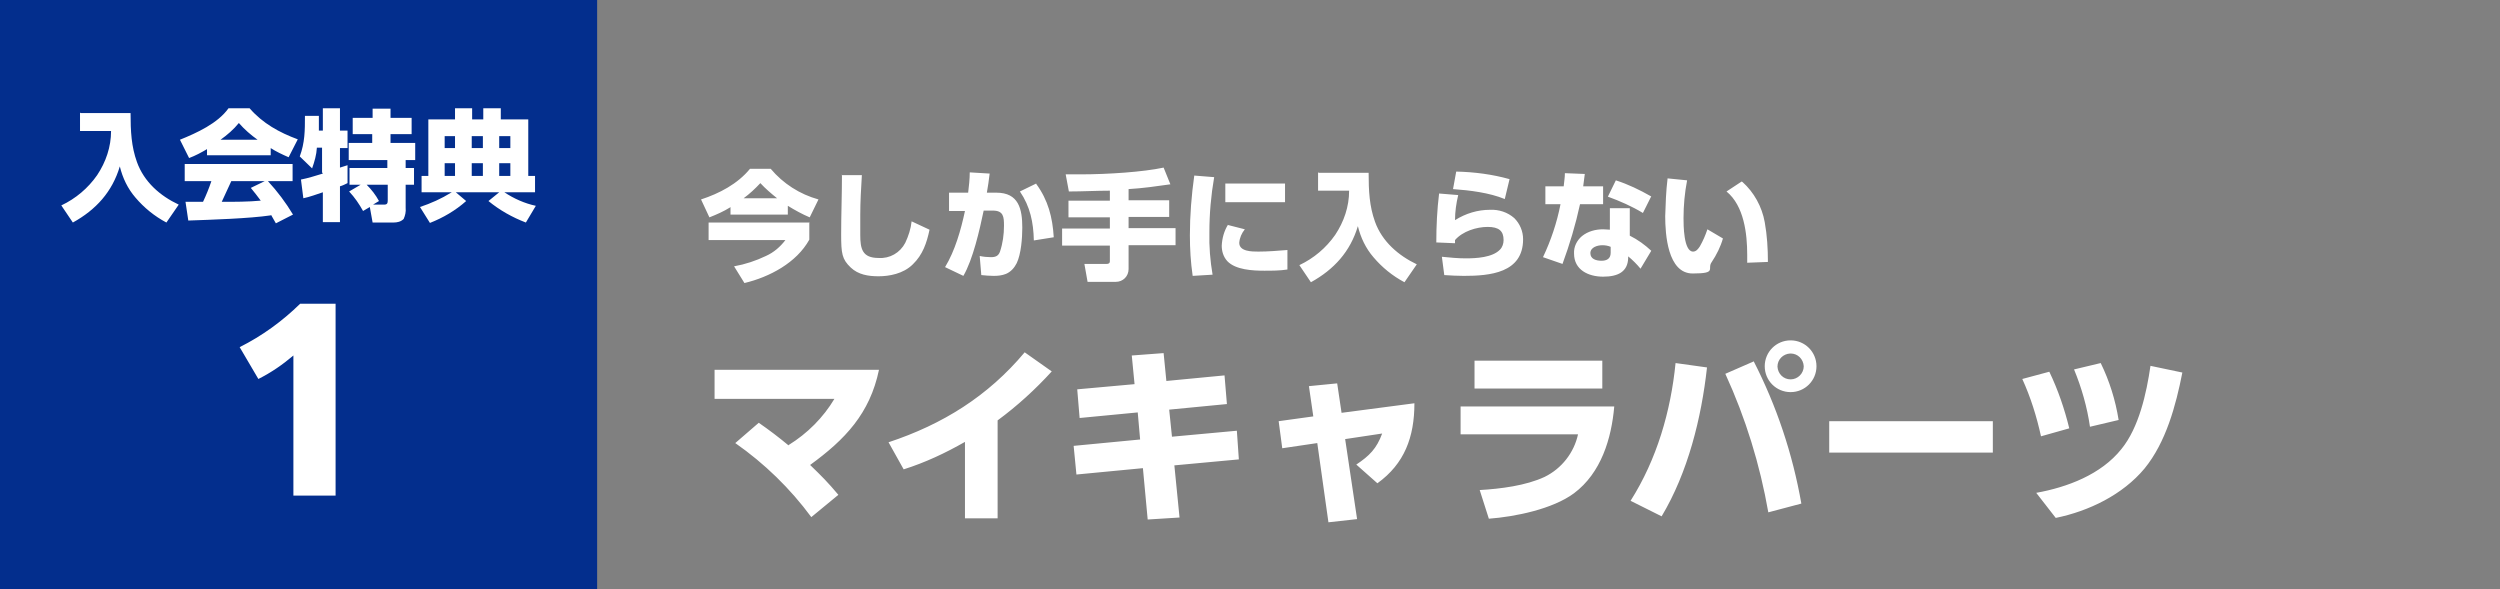
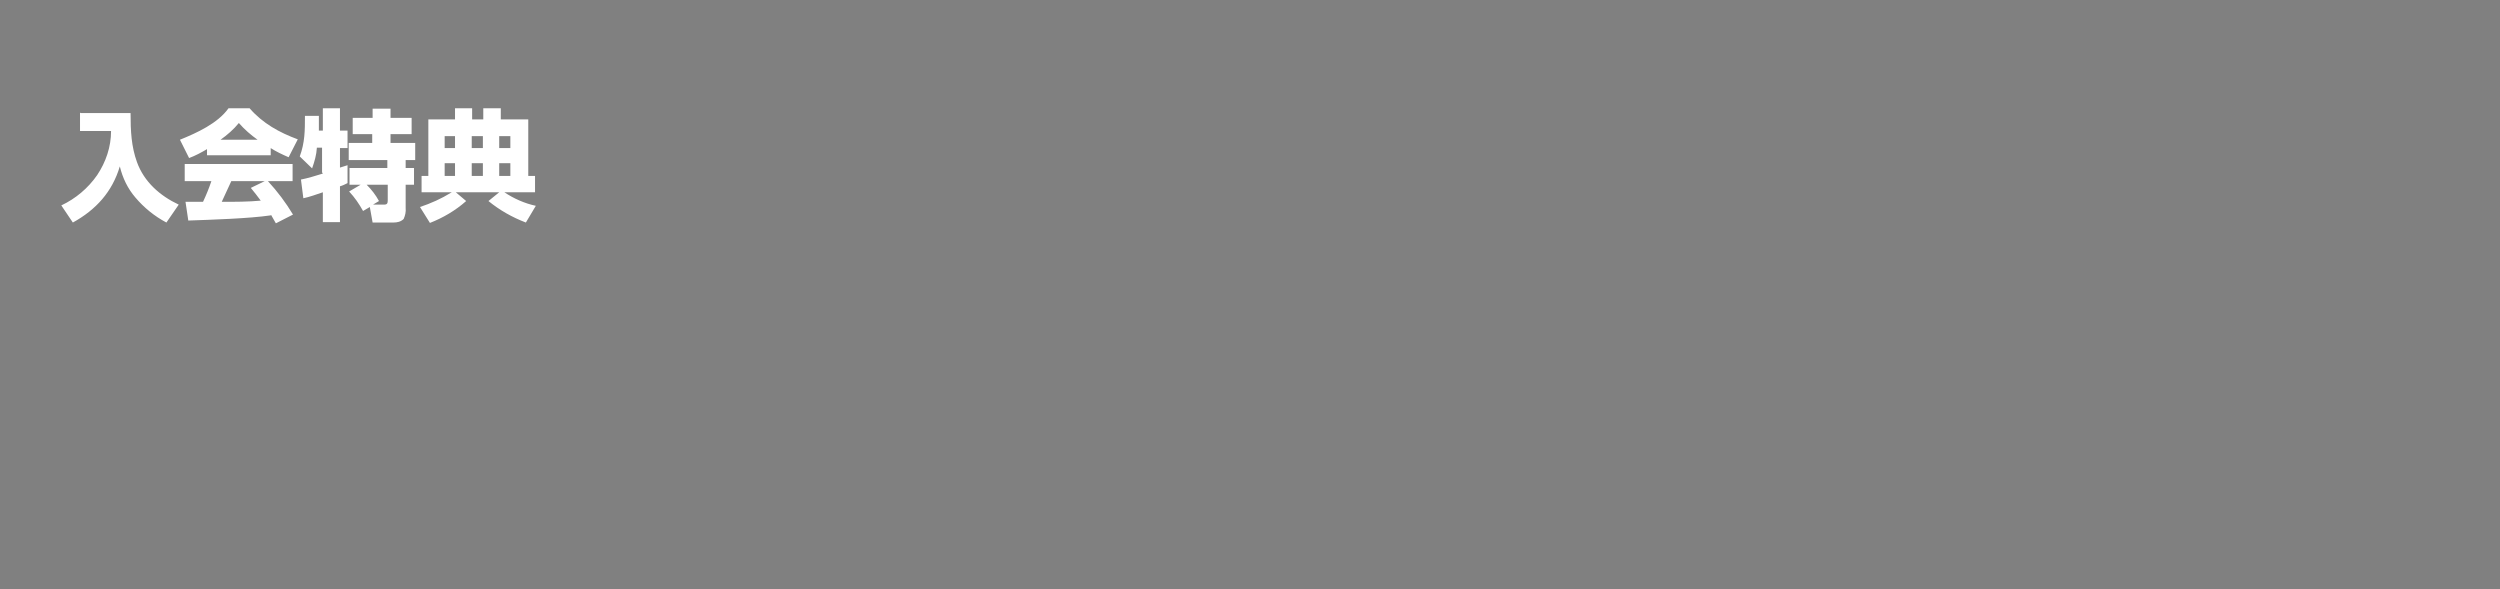
<svg xmlns="http://www.w3.org/2000/svg" id="_レイヤー_1" data-name="レイヤー_1" version="1.1" viewBox="0 0 628 148">
  <rect x="0" y="0" width="628" height="148" fill="#808080" stroke="none" />
  <defs>
    <style>
      .st0 {
        fill: #fff;
      }

      .st1 {
        fill: #032e8d;
      }
    </style>
  </defs>
  <g id="cnt02-card02-title">
-     <path id="_パス_54" data-name="パス_54" class="st0" d="M198.1,111.9c-2.4-2-4.9-3.9-7.5-5.7l-5.9,5.1c7.3,5.1,13.8,11.4,19.1,18.6l6.8-5.6c-2.7-3.2-4.1-4.6-7.1-7.5,8.8-6.4,15-12.9,17.3-23.9h-41.3v7.3h30.1c-2.8,4.7-6.8,8.7-11.5,11.6ZM250.6,105.6c4.9-3.6,9.5-7.8,13.6-12.3l-6.8-4.8c-9.2,11-20.6,18.1-34.2,22.6l3.8,6.8c5.4-1.7,10.5-4.1,15.4-6.9v19.2h8.2v-24.5ZM293,95.8l-.7-7.1-8,.6.7,7.2-14.4,1.3.6,7.2,14.6-1.4.6,6.8-16.7,1.6.7,7.2,16.7-1.6,1.2,12.9,8-.5-1.3-13.1,16.2-1.5-.5-7.2-16.3,1.5-.7-6.8,14.5-1.4-.6-7.2-14.6,1.4ZM337.9,110.3l9.3-1.4c-1.4,3.8-3.2,5.6-6.5,7.8l5.3,4.7c6.8-4.9,9.3-11.6,9.3-20.1l-18.3,2.4-1.1-7.4-7.1.7,1.1,7.6-8.7,1.2.9,6.8,8.8-1.3,2.8,19.9,7.2-.8-3-20.1ZM370.4,90.6v7h32.1v-7h-32.1ZM366.9,102v7.1h29.5c-1,4.6-4.1,8.6-8.4,10.7-4.7,2.2-11.1,3-16.3,3.3l2.3,7.2c6.6-.5,16-2.4,21.4-6.4,6.8-5.1,9.4-13.7,10.1-21.8h-38.6ZM449.8,85.5c-3.6,0-6.5,2.9-6.5,6.5,0,3.6,2.9,6.5,6.5,6.5,3.6,0,6.5-2.9,6.5-6.5,0-3.6-2.9-6.5-6.5-6.5h0ZM449.8,88.8c1.8,0,3.2,1.4,3.3,3.2,0,0,0,0,0,0,0,1.8-1.5,3.3-3.3,3.3-1.8,0-3.2-1.4-3.3-3.2,0,0,0,0,0,0,0-1.8,1.4-3.2,3.2-3.3,0,0,0,0,0,0h0ZM440.5,90.8l-7.1,3.1c5.1,11.1,8.7,22.8,10.8,34.8l8.3-2.2c-2.2-12.5-6.2-24.5-12-35.8h0ZM420.9,91.2c-1.2,12.1-4.7,24.2-11.3,34.6l7.8,3.9c6.6-11,10-24.7,11.4-37.4l-7.9-1.1ZM459.5,105.8v7.9h41.1v-7.9h-41.1ZM527.7,91.2l-6.7,1.6c1.9,4.6,3.3,9.5,4,14.4l7.2-1.7c-.8-5-2.3-9.8-4.5-14.3h0ZM548.3,93.6l-8.1-1.7c-1,6.9-2.9,15.5-7.3,20.9-5.1,6.4-13.6,9.6-21.4,11l4.9,6.3c8.3-1.7,16.8-5.8,22.3-12.4,5.4-6.6,7.9-15.9,9.5-24.1h0ZM514.7,93.4l-6.7,1.8c2.1,4.6,3.6,9.4,4.7,14.4l7.1-2c-1.2-4.9-2.8-9.6-5-14.2h0Z" />
-     <path id="_パス_53" data-name="パス_53" class="st0" d="M183.5,52v1.9h14.4v-2.2c1.8,1.1,3.6,2.1,5.5,2.9l2.2-4.5c-4.7-1.3-8.9-4-12-7.7h-5.2c-3.1,3.8-7.7,6.2-12.3,7.7l2.1,4.5c1.8-.7,3.6-1.5,5.2-2.5ZM186.8,49.8c1.5-1.1,2.9-2.4,4.2-3.8,1.3,1.4,2.7,2.6,4.2,3.8h-8.4ZM203.4,55.9h-25.4v4.4h19.3c-1.3,1.7-2.9,3.1-4.9,4-2.5,1.2-5.2,2.1-8,2.6l2.6,4.2c6.3-1.5,13.1-5.1,16.3-10.9v-4.4ZM211.5,43.9c0,5-.2,10-.2,14.9s.2,6.3,2.4,8.4c1.9,1.8,4.4,2.2,7,2.2s6.2-.6,8.6-3c2.5-2.4,3.5-5.4,4.2-8.7l-4.5-2.1c-.2,1.9-.8,3.7-1.6,5.4-1.3,2.5-3.9,4-6.7,3.8-4.1,0-4.6-2.3-4.6-5.8s0-3.3,0-5c0-3.3.2-6.7.4-10h-5.2ZM247.2,52.9h2.2c2.7,0,2.8,1.6,2.8,3.8,0,2.2-.3,4.4-1,6.5-.4,1.1-1.1,1.4-2.3,1.4-.9,0-1.9-.1-2.8-.3l.4,4.8c1,.1,2.1.2,3.1.2,1.1,0,2.1-.1,3.1-.5,1.2-.5,2.1-1.5,2.7-2.7,1.1-2.3,1.4-6.3,1.4-8.9,0-4.7-.9-8.8-6.5-8.8h-2.4c.3-1.6.5-3.2.7-4.8l-5-.3c0,1.7-.2,3.4-.4,5.1h-4.8v4.6h4c-1,4.7-2.5,10-5,14.1l4.6,2.2c2.4-4.1,4.1-11.6,5.1-16.4ZM260.3,46.1l-4.1,2c2.6,3.8,3.4,7.8,3.5,12.3l5-.8c-.3-5-1.4-9.3-4.4-13.4ZM278.8,47.8v2.6h-10.4v4.2h10.4v2.8h-12v4.3h12v3.9c0,.6-.4.7-.9.7h-5.5l.8,4.5h7.1c1.8,0,3.2-1.4,3.2-3.2,0,0,0-.2,0-.3v-5.7h11.8v-4.3h-11.8v-2.8h10.2v-4.2h-10.2v-2.8c3.5-.2,7-.7,10.5-1.2l-1.7-4.2c-5.1,1.1-14,1.7-20.9,1.7s-2.6,0-3.7,0l.8,4.3c3.4,0,6.9-.2,10.3-.2ZM300,44.1c-.7,5-1.1,10-1.1,15,0,3.4.2,6.8.7,10.2l5-.3c-.6-3.5-.9-7.1-.8-10.7,0-4.6.4-9.2,1.2-13.8l-5-.4ZM307.8,46.1v4.7h15v-4.7h-15ZM308.5,56.4c-1,1.6-1.5,3.4-1.6,5.3,0,1.4.4,2.8,1.4,3.9,2.1,2.2,6.4,2.4,9.3,2.4,1.9,0,3.9,0,5.8-.3v-4.9c-2.5.2-4.9.4-7.3.4-1.6,0-4.8,0-4.8-2.2.1-1.3.6-2.4,1.4-3.4l-4.3-1.1ZM331.1,43.3v4.6h7.8c0,4-1.3,7.8-3.5,11.1-2.3,3.3-5.4,5.9-9,7.6l2.9,4.3c5.8-3.2,9.9-7.7,11.8-14.1.7,2.9,2,5.6,3.9,7.8,2.2,2.6,4.8,4.7,7.8,6.3l3.1-4.5c-4.6-2.2-8.7-5.7-10.5-10.7-1.4-3.9-1.6-7.7-1.6-12.3h-12.5ZM365.8,43.1l-.8,4.4c4.2.3,9.1.9,13,2.5l1.2-5c-4.3-1.2-8.8-1.8-13.4-1.9ZM361.5,48.6c-.5,4.1-.7,8.2-.7,12.3l4.7.2c0-.3,0-.6,0-.8,1.9-2.2,5.4-3.3,8.2-3.3s4,1,4,3.3c0,.9-.3,1.8-.9,2.4-1.9,2-6,2.2-8.6,2.2-2,0-4-.2-6-.4l.6,4.6c1.6.1,3.3.2,4.9.2,6.5,0,14.9-.7,14.9-9.2,0-2-.8-3.9-2.2-5.3-1.7-1.5-3.9-2.2-6.1-2.1-3.1,0-6.1.9-8.8,2.6,0-2.1.3-4.2.8-6.3l-4.9-.4ZM397.7,46.8l.4-3.1-5-.2c0,1.1-.2,2.2-.3,3.3h-4.6v4.5h3.8c-.9,4.6-2.4,9.1-4.4,13.3l4.9,1.7c1.8-4.9,3.3-9.9,4.4-15h5.8v-4.5h-5ZM414.7,49.3c-2.8-1.6-5.7-3-8.8-4l-2,4.1c3,1.1,6,2.4,8.8,4.1l2.1-4.2ZM409.1,52.3h-4.7v5.4c-.5,0-1.1-.1-1.7-.1-1.9,0-3.8.5-5.3,1.7-1.3,1.1-2.1,2.7-2,4.4,0,4.1,3.6,5.8,7.3,5.8s6.2-1.2,6.3-4.7v-.4c1.1.9,2.2,2,3.1,3.1l2.7-4.5c-1.6-1.5-3.4-2.8-5.4-3.8v-6.9ZM404.6,62v1.5c0,1.5-1,2-2.3,2s-2.8-.4-2.8-1.9,1.8-2,3-2c.7,0,1.4.1,2.1.4ZM418.9,44.8c-.4,3.2-.5,6.4-.6,9.5,0,4.5.6,14.4,6.9,14.4s3.5-1.2,4.8-2.9c1.2-1.8,2.2-3.8,2.8-5.9l-3.9-2.3c-.5,1.5-1.1,2.9-1.9,4.3-.4.6-.9,1.3-1.7,1.3-2.4,0-2.4-6.8-2.4-8.4,0-3.2.3-6.4.9-9.5l-5-.5ZM437.5,45.6l-3.8,2.5c4.4,3.6,5.2,10.6,5.2,15.9s0,1.3,0,2l5.2-.2c0-3.3-.2-6.7-.8-10-.7-3.9-2.7-7.5-5.6-10.1Z" />
-     <rect id="_長方形_35" data-name="長方形_35" class="st1" width="150" height="148" />
-     <path id="_パス_56" data-name="パス_56" class="st0" d="M73.7,124.5h10.6v-48.2h-8.9c-4.5,4.4-9.6,8.1-15.2,10.9l4.7,8c3.2-1.6,6.1-3.6,8.8-5.9v35.3Z" />
    <path id="_パス_55" data-name="パス_55" class="st0" d="M20.1,28.3v4.6h7.8c0,4-1.3,7.8-3.5,11.1-2.3,3.3-5.4,5.9-9,7.6l2.9,4.3c5.8-3.2,9.9-7.7,11.8-14.1.7,2.9,2,5.6,3.9,7.8,2.2,2.6,4.8,4.7,7.8,6.3l3.1-4.5c-4.7-2.2-8.7-5.7-10.5-10.7-1.4-3.9-1.6-7.7-1.6-12.3h-12.5ZM52,37.3v1.7h16v-1.8c1.4.9,2.9,1.6,4.5,2.3l2.3-4.5c-4.6-1.7-8.8-4-12.1-7.8h-5.3c-2.7,3.8-8,6.2-12.2,7.9l2.3,4.6c1.6-.6,3.1-1.4,4.6-2.3ZM55.4,35.1c1.7-1.2,3.3-2.6,4.6-4.2,1.4,1.6,3,3,4.7,4.2h-9.3ZM68.1,54c.4.7.8,1.4,1.2,2.1l4.3-2.2c-1.8-3-3.9-5.8-6.3-8.4h6.2v-4.3h-27.1v4.3h6.7c-.6,1.8-1.3,3.5-2.1,5.2h-3.3c-.4,0-.7,0-1.1,0l.7,4.7c5.7-.2,15.3-.5,20.7-1.3ZM65.5,50.4c-3.2.3-6.5.3-9.8.3.8-1.7,1.6-3.5,2.4-5.2h8.4l-3.5,1.7c.9,1.1,1.7,2.1,2.5,3.2ZM81.1,43.6c-1.6.5-3.9,1.2-5.5,1.5l.6,4.7c1.5-.3,3.4-1,4.9-1.5v7.5h4.3v-9c.7-.2,1.3-.5,1.9-.8v-4.5c-.7.2-1.3.4-1.9.6v-4.9h1.9v-4.4h-1.9v-5.6h-4.3v5.6h-1c0-1.1,0-2.4,0-3.7h-3.5c0,3.6,0,6.7-1.3,10.2l3.1,3c.6-1.7,1.1-3.4,1.2-5.2h1.3v6.2ZM90.6,46.4l-2.9,1.7c1.4,1.5,2.5,3.1,3.5,4.9l1.7-1,.7,3.9h5.2c1,0,1.9-.2,2.6-.9.4-.9.6-1.8.5-2.8v-5.8h2.1v-4.2h-2.1v-2h2.4v-4.3h-6.2v-2.2h5.3v-4.1h-5.3v-2.3h-4.5v2.3h-5v4.1h4.9v2.2h-5.9v4.3h9.7v2h-9.5v4.2h2.8ZM92.2,46.4h5.2v3.9c0,.7-.1,1.1-.9,1.1h-2.8l1.5-.9c-.8-1.5-1.9-2.9-3.1-4.1ZM113.3,48.4c-2.4,1.5-5.1,2.7-7.8,3.6l2.5,4c3.3-1.3,6.4-3.1,9.1-5.5l-2.6-2.2h10.9l-2.7,2.2c2.8,2.3,6,4.1,9.4,5.4l2.5-4.2c-2.8-.6-5.5-1.8-7.9-3.4h7.7v-4.1h-1.7v-14.2h-6.9v-2.8h-4.4v2.8h-2.8v-2.8h-4.3v2.8h-6.7v14.2h-1.7v4.1h7.6ZM114.3,34.2v3h-2.6v-3h2.6ZM121.3,34.2v3h-2.8v-3h2.8ZM128.2,34.2v3h-2.8v-3h2.8ZM114.3,41v3.2h-2.6v-3.2h2.6ZM121.3,41v3.2h-2.8v-3.2h2.8ZM128.2,41v3.2h-2.8v-3.2h2.8Z" />
  </g>
</svg>